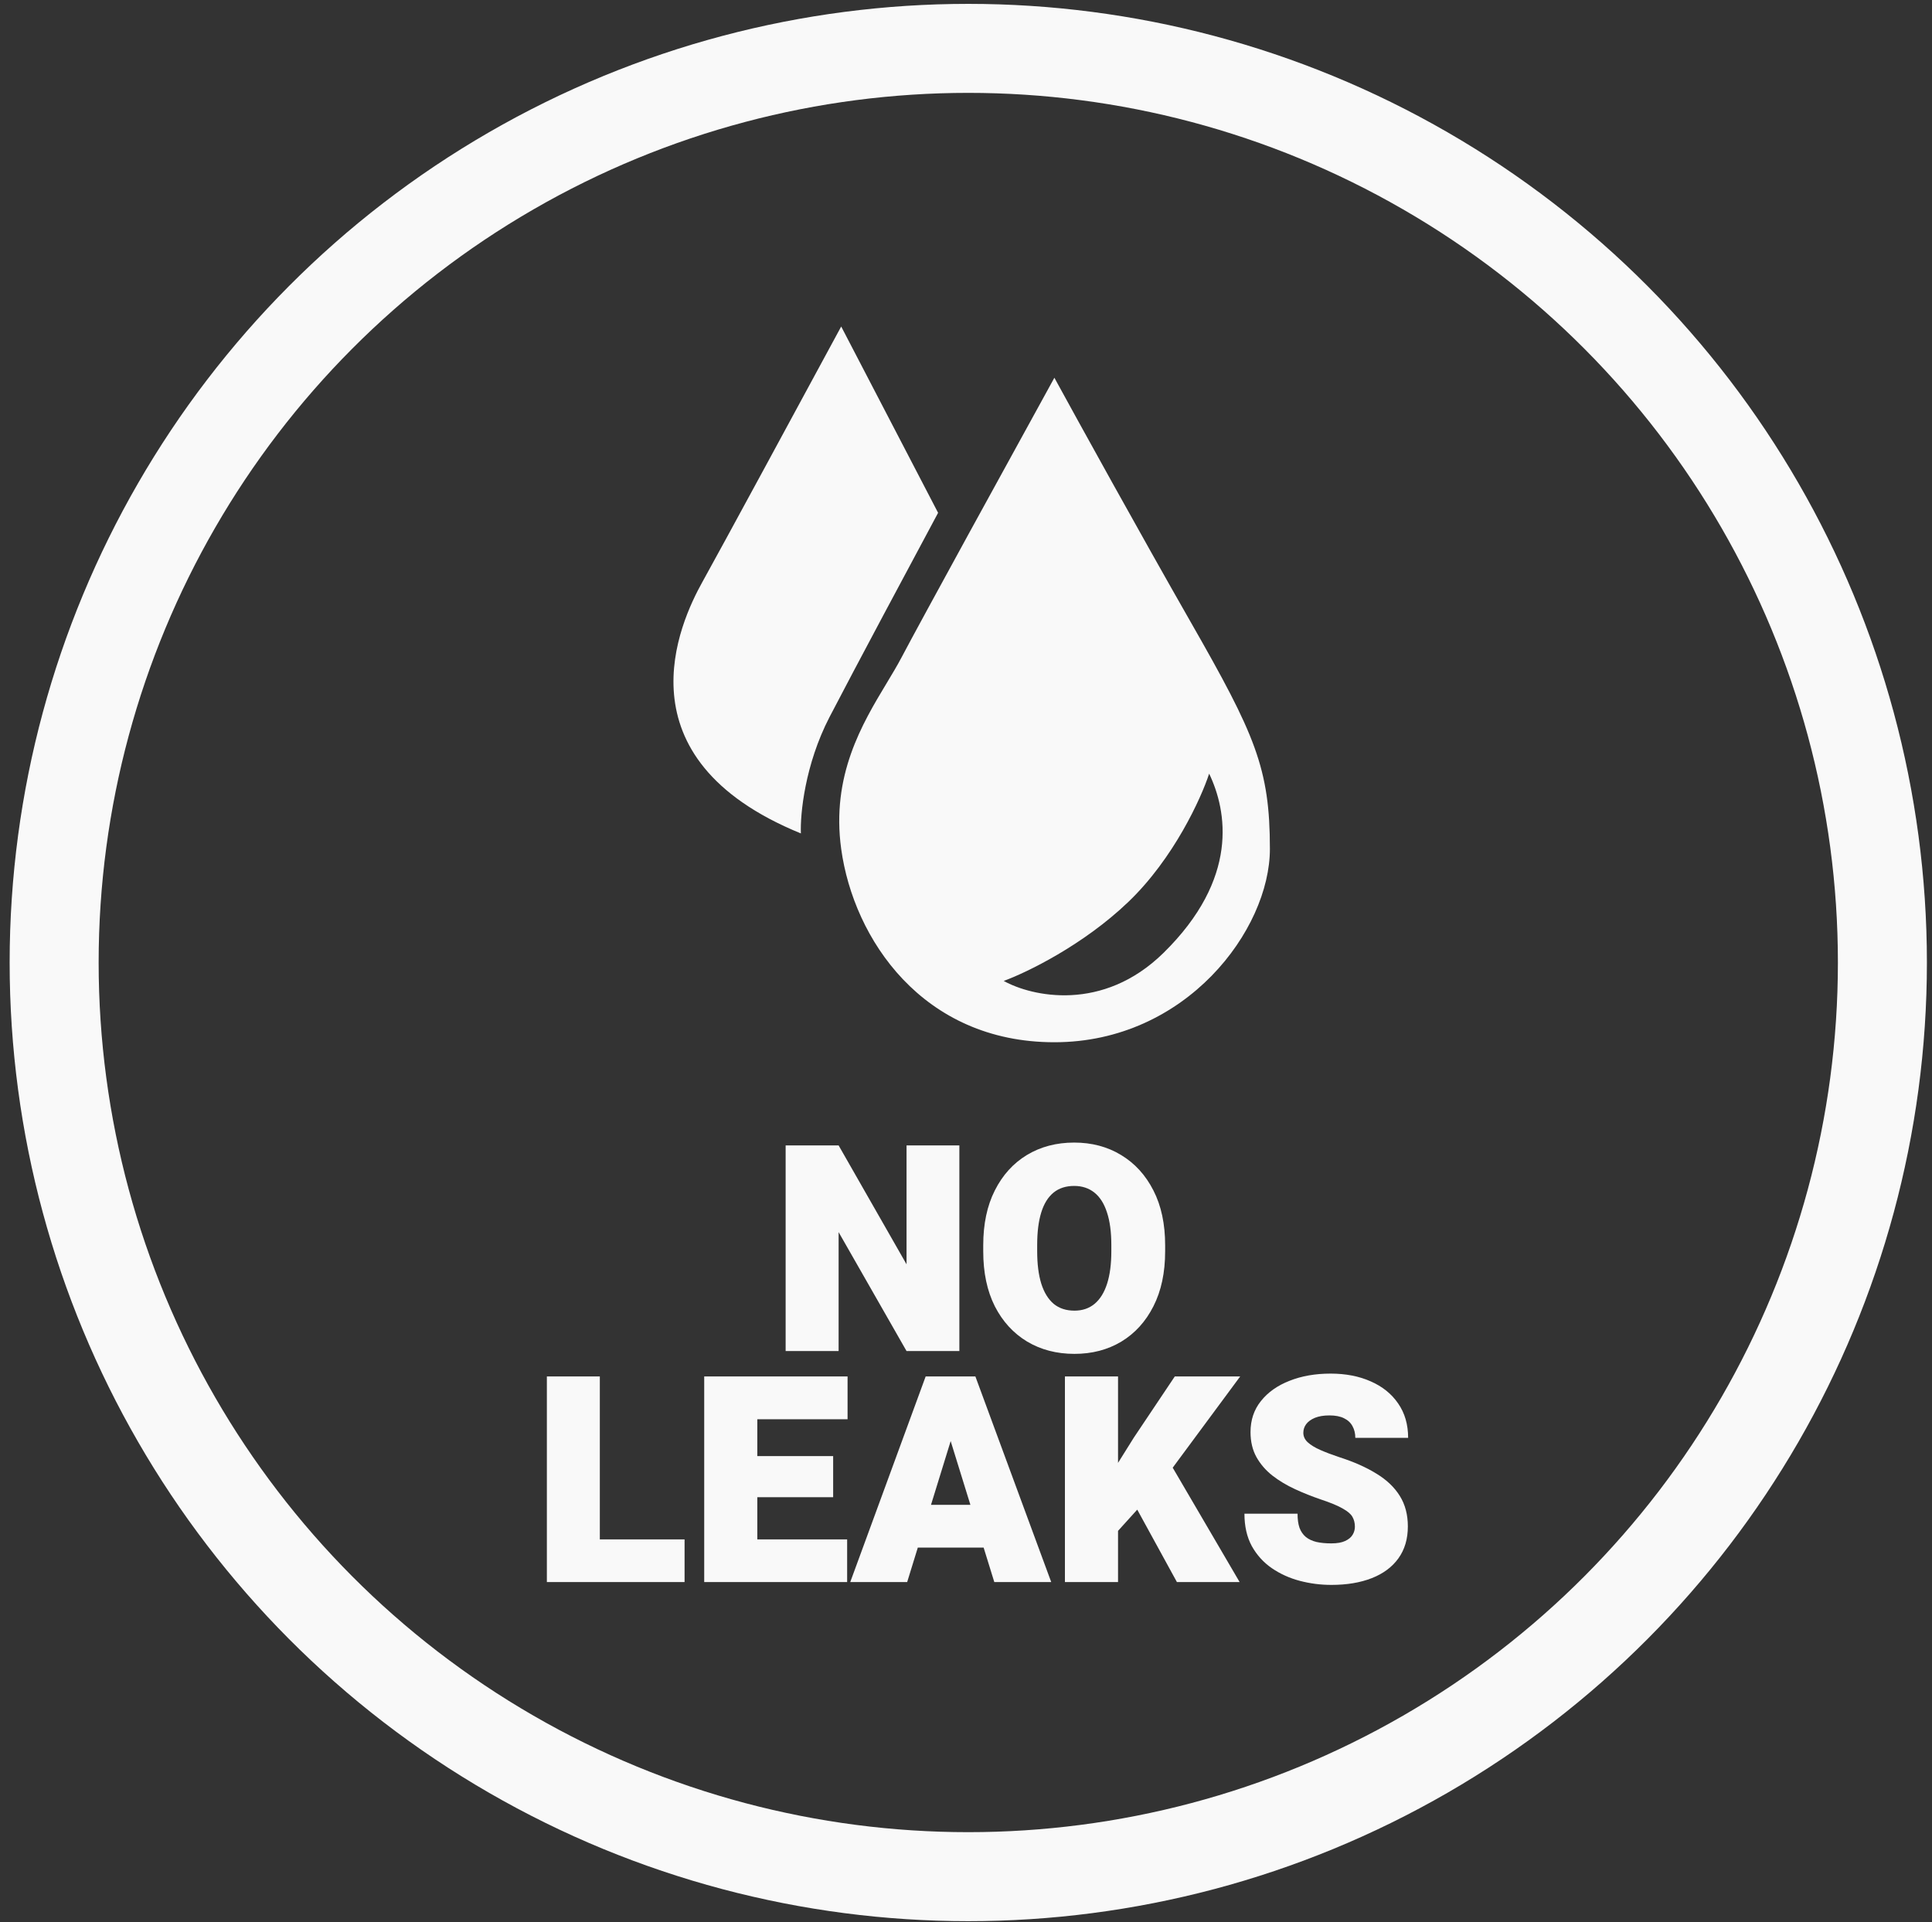
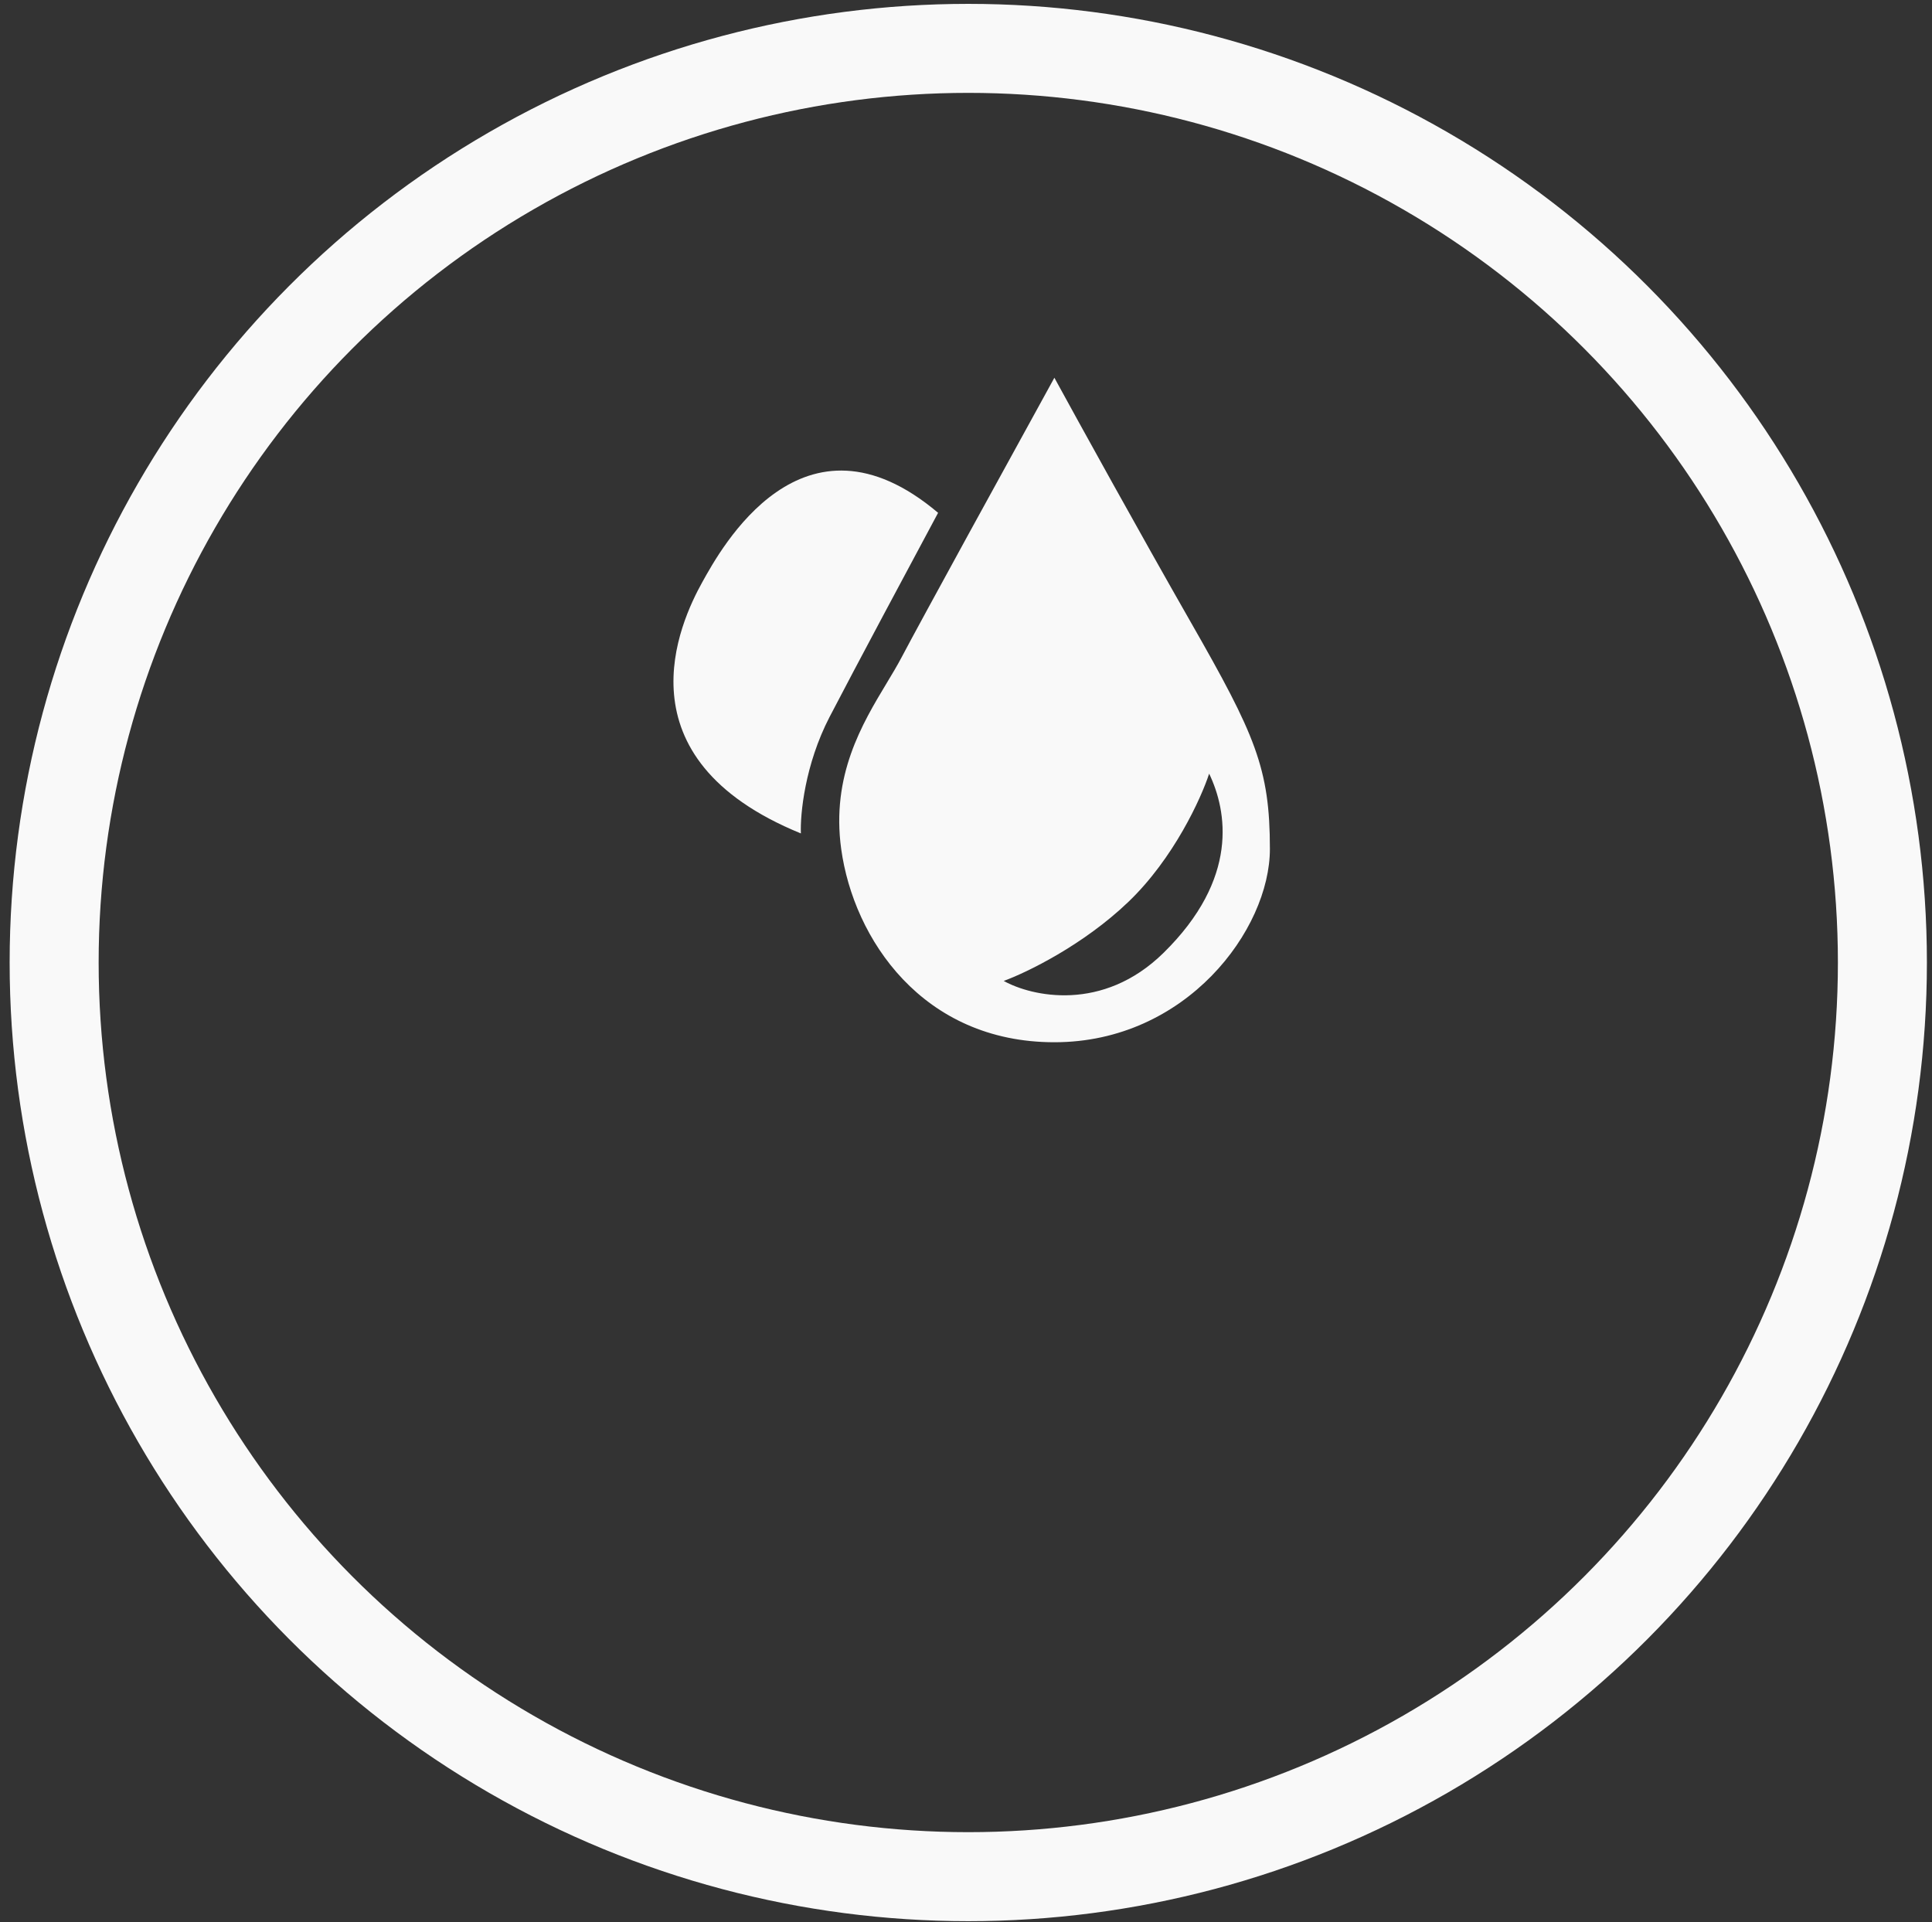
<svg xmlns="http://www.w3.org/2000/svg" width="192" height="191" viewBox="0 0 192 191" fill="none">
  <rect x="0" y="0" width="192" height="191" fill="#333333" stroke="none" />
  <circle cx="96.226" cy="95.652" r="90.845" stroke="#F9F9F9" stroke-width="8.845" />
-   <path fill-rule="evenodd" clip-rule="evenodd" d="M93.227 50.962L83.597 32.447C79.745 39.57 71.594 54.619 69.806 57.828C67.572 61.84 61.255 75.34 79.591 82.823C79.514 80.946 79.976 76.004 82.441 71.251C84.907 66.499 90.659 55.745 93.227 50.962ZM104.783 37.539C100.495 45.331 91.455 61.793 89.606 65.311C89.181 66.12 88.667 66.974 88.119 67.884C85.689 71.919 82.591 77.064 83.597 84.366C84.83 93.315 91.686 103.575 104.783 103.575C117.881 103.575 126.201 92.389 126.201 84.366C126.201 76.343 124.737 73.026 118.343 61.84C113.227 52.891 107.172 41.91 104.783 37.539ZM120.164 76.883C119.368 79.326 116.651 85.292 112.151 89.612C107.652 93.932 102.008 96.658 99.748 97.481C102.521 99.024 109.578 100.628 115.618 94.704C123.168 87.298 121.936 80.586 120.164 76.883Z" fill="#F9F9F9" />
-   <path d="M95.34 134.263H90.091L83.34 122.444V134.263H78.076V113.826H83.34L90.091 125.644V113.826H95.34V134.263ZM115.791 124.353C115.791 126.468 115.403 128.288 114.626 129.813C113.859 131.329 112.797 132.499 111.44 133.322C110.083 134.136 108.53 134.543 106.78 134.543C105.011 134.543 103.444 134.136 102.078 133.322C100.712 132.499 99.64 131.329 98.864 129.813C98.096 128.288 97.713 126.468 97.713 124.353V123.75C97.713 121.635 98.096 119.819 98.864 118.304C99.631 116.778 100.693 115.604 102.05 114.781C103.416 113.957 104.983 113.545 106.752 113.545C108.502 113.545 110.055 113.957 111.412 114.781C112.778 115.604 113.849 116.778 114.626 118.304C115.403 119.819 115.791 121.635 115.791 123.75V124.353ZM110.443 123.722C110.443 122.43 110.298 121.349 110.008 120.479C109.727 119.609 109.311 118.954 108.759 118.514C108.207 118.074 107.538 117.854 106.752 117.854C105.928 117.854 105.245 118.074 104.703 118.514C104.16 118.954 103.753 119.609 103.481 120.479C103.21 121.349 103.074 122.43 103.074 123.722V124.353C103.074 125.616 103.21 126.688 103.481 127.567C103.762 128.447 104.174 129.116 104.717 129.575C105.269 130.024 105.956 130.248 106.78 130.248C107.566 130.248 108.23 130.024 108.773 129.575C109.325 129.116 109.741 128.447 110.022 127.567C110.303 126.688 110.443 125.616 110.443 124.353V123.722Z" fill="#F9F9F9" />
-   <path d="M68.032 157.222H57.758V152.983H68.032V157.222ZM59.61 157.222H54.347V136.785H59.61V157.222ZM84.188 157.222H73.394V152.983H84.188V157.222ZM75.261 157.222H69.983V136.785H75.261V157.222ZM82.798 148.786H73.394V144.701H82.798V148.786ZM84.23 141.038H73.394V136.785H84.23V141.038ZM90.153 157.222H84.496L91.992 136.785H95.557L94.939 141.712L90.153 157.222ZM94.013 141.712L93.325 136.785H96.932L104.47 157.222H98.813L94.013 141.712ZM98.757 153.797H88.272V149.544H98.757V153.797ZM111.109 157.222H105.831V136.785H111.109V157.222ZM115.432 147.354L110.758 152.52L109.775 147.509L112.681 142.863L116.751 136.785H123.25L115.432 147.354ZM112.049 148.253L116.148 145.179L123.194 157.222H116.962L112.049 148.253ZM134.648 151.72C134.648 151.355 134.568 151.032 134.409 150.751C134.259 150.47 133.941 150.194 133.454 149.923C132.977 149.642 132.247 149.338 131.265 149.011C130.385 148.711 129.529 148.37 128.696 147.986C127.863 147.602 127.115 147.153 126.45 146.638C125.786 146.114 125.257 145.501 124.864 144.8C124.471 144.089 124.275 143.26 124.275 142.315C124.275 141.118 124.621 140.088 125.313 139.227C126.006 138.357 126.951 137.688 128.149 137.22C129.347 136.743 130.708 136.504 132.233 136.504C133.74 136.504 135.069 136.762 136.22 137.276C137.38 137.782 138.288 138.511 138.943 139.466C139.607 140.42 139.939 141.562 139.939 142.891H134.69C134.69 142.451 134.596 142.063 134.409 141.726C134.231 141.389 133.95 141.127 133.567 140.94C133.192 140.753 132.711 140.659 132.121 140.659C131.55 140.659 131.068 140.739 130.675 140.898C130.292 141.057 130.002 141.267 129.805 141.529C129.618 141.782 129.524 142.067 129.524 142.385C129.524 142.75 129.674 143.069 129.973 143.34C130.273 143.611 130.689 143.864 131.223 144.098C131.756 144.332 132.374 144.566 133.075 144.8C134.535 145.268 135.77 145.815 136.781 146.442C137.801 147.06 138.578 147.799 139.111 148.66C139.644 149.511 139.911 150.522 139.911 151.691C139.911 152.936 139.598 153.993 138.971 154.864C138.353 155.724 137.473 156.38 136.332 156.829C135.19 157.278 133.847 157.502 132.303 157.502C131.237 157.502 130.189 157.367 129.159 157.095C128.139 156.824 127.213 156.403 126.38 155.832C125.557 155.261 124.897 154.531 124.401 153.642C123.915 152.744 123.671 151.673 123.671 150.428H128.949C128.949 150.99 129.014 151.458 129.145 151.832C129.286 152.206 129.496 152.51 129.777 152.744C130.058 152.969 130.409 153.132 130.83 153.235C131.251 153.329 131.742 153.376 132.303 153.376C132.884 153.376 133.342 153.296 133.679 153.137C134.025 152.978 134.273 152.772 134.423 152.52C134.573 152.267 134.648 152 134.648 151.72Z" fill="#F9F9F9" />
+   <path fill-rule="evenodd" clip-rule="evenodd" d="M93.227 50.962C79.745 39.57 71.594 54.619 69.806 57.828C67.572 61.84 61.255 75.34 79.591 82.823C79.514 80.946 79.976 76.004 82.441 71.251C84.907 66.499 90.659 55.745 93.227 50.962ZM104.783 37.539C100.495 45.331 91.455 61.793 89.606 65.311C89.181 66.12 88.667 66.974 88.119 67.884C85.689 71.919 82.591 77.064 83.597 84.366C84.83 93.315 91.686 103.575 104.783 103.575C117.881 103.575 126.201 92.389 126.201 84.366C126.201 76.343 124.737 73.026 118.343 61.84C113.227 52.891 107.172 41.91 104.783 37.539ZM120.164 76.883C119.368 79.326 116.651 85.292 112.151 89.612C107.652 93.932 102.008 96.658 99.748 97.481C102.521 99.024 109.578 100.628 115.618 94.704C123.168 87.298 121.936 80.586 120.164 76.883Z" fill="#F9F9F9" />
</svg>